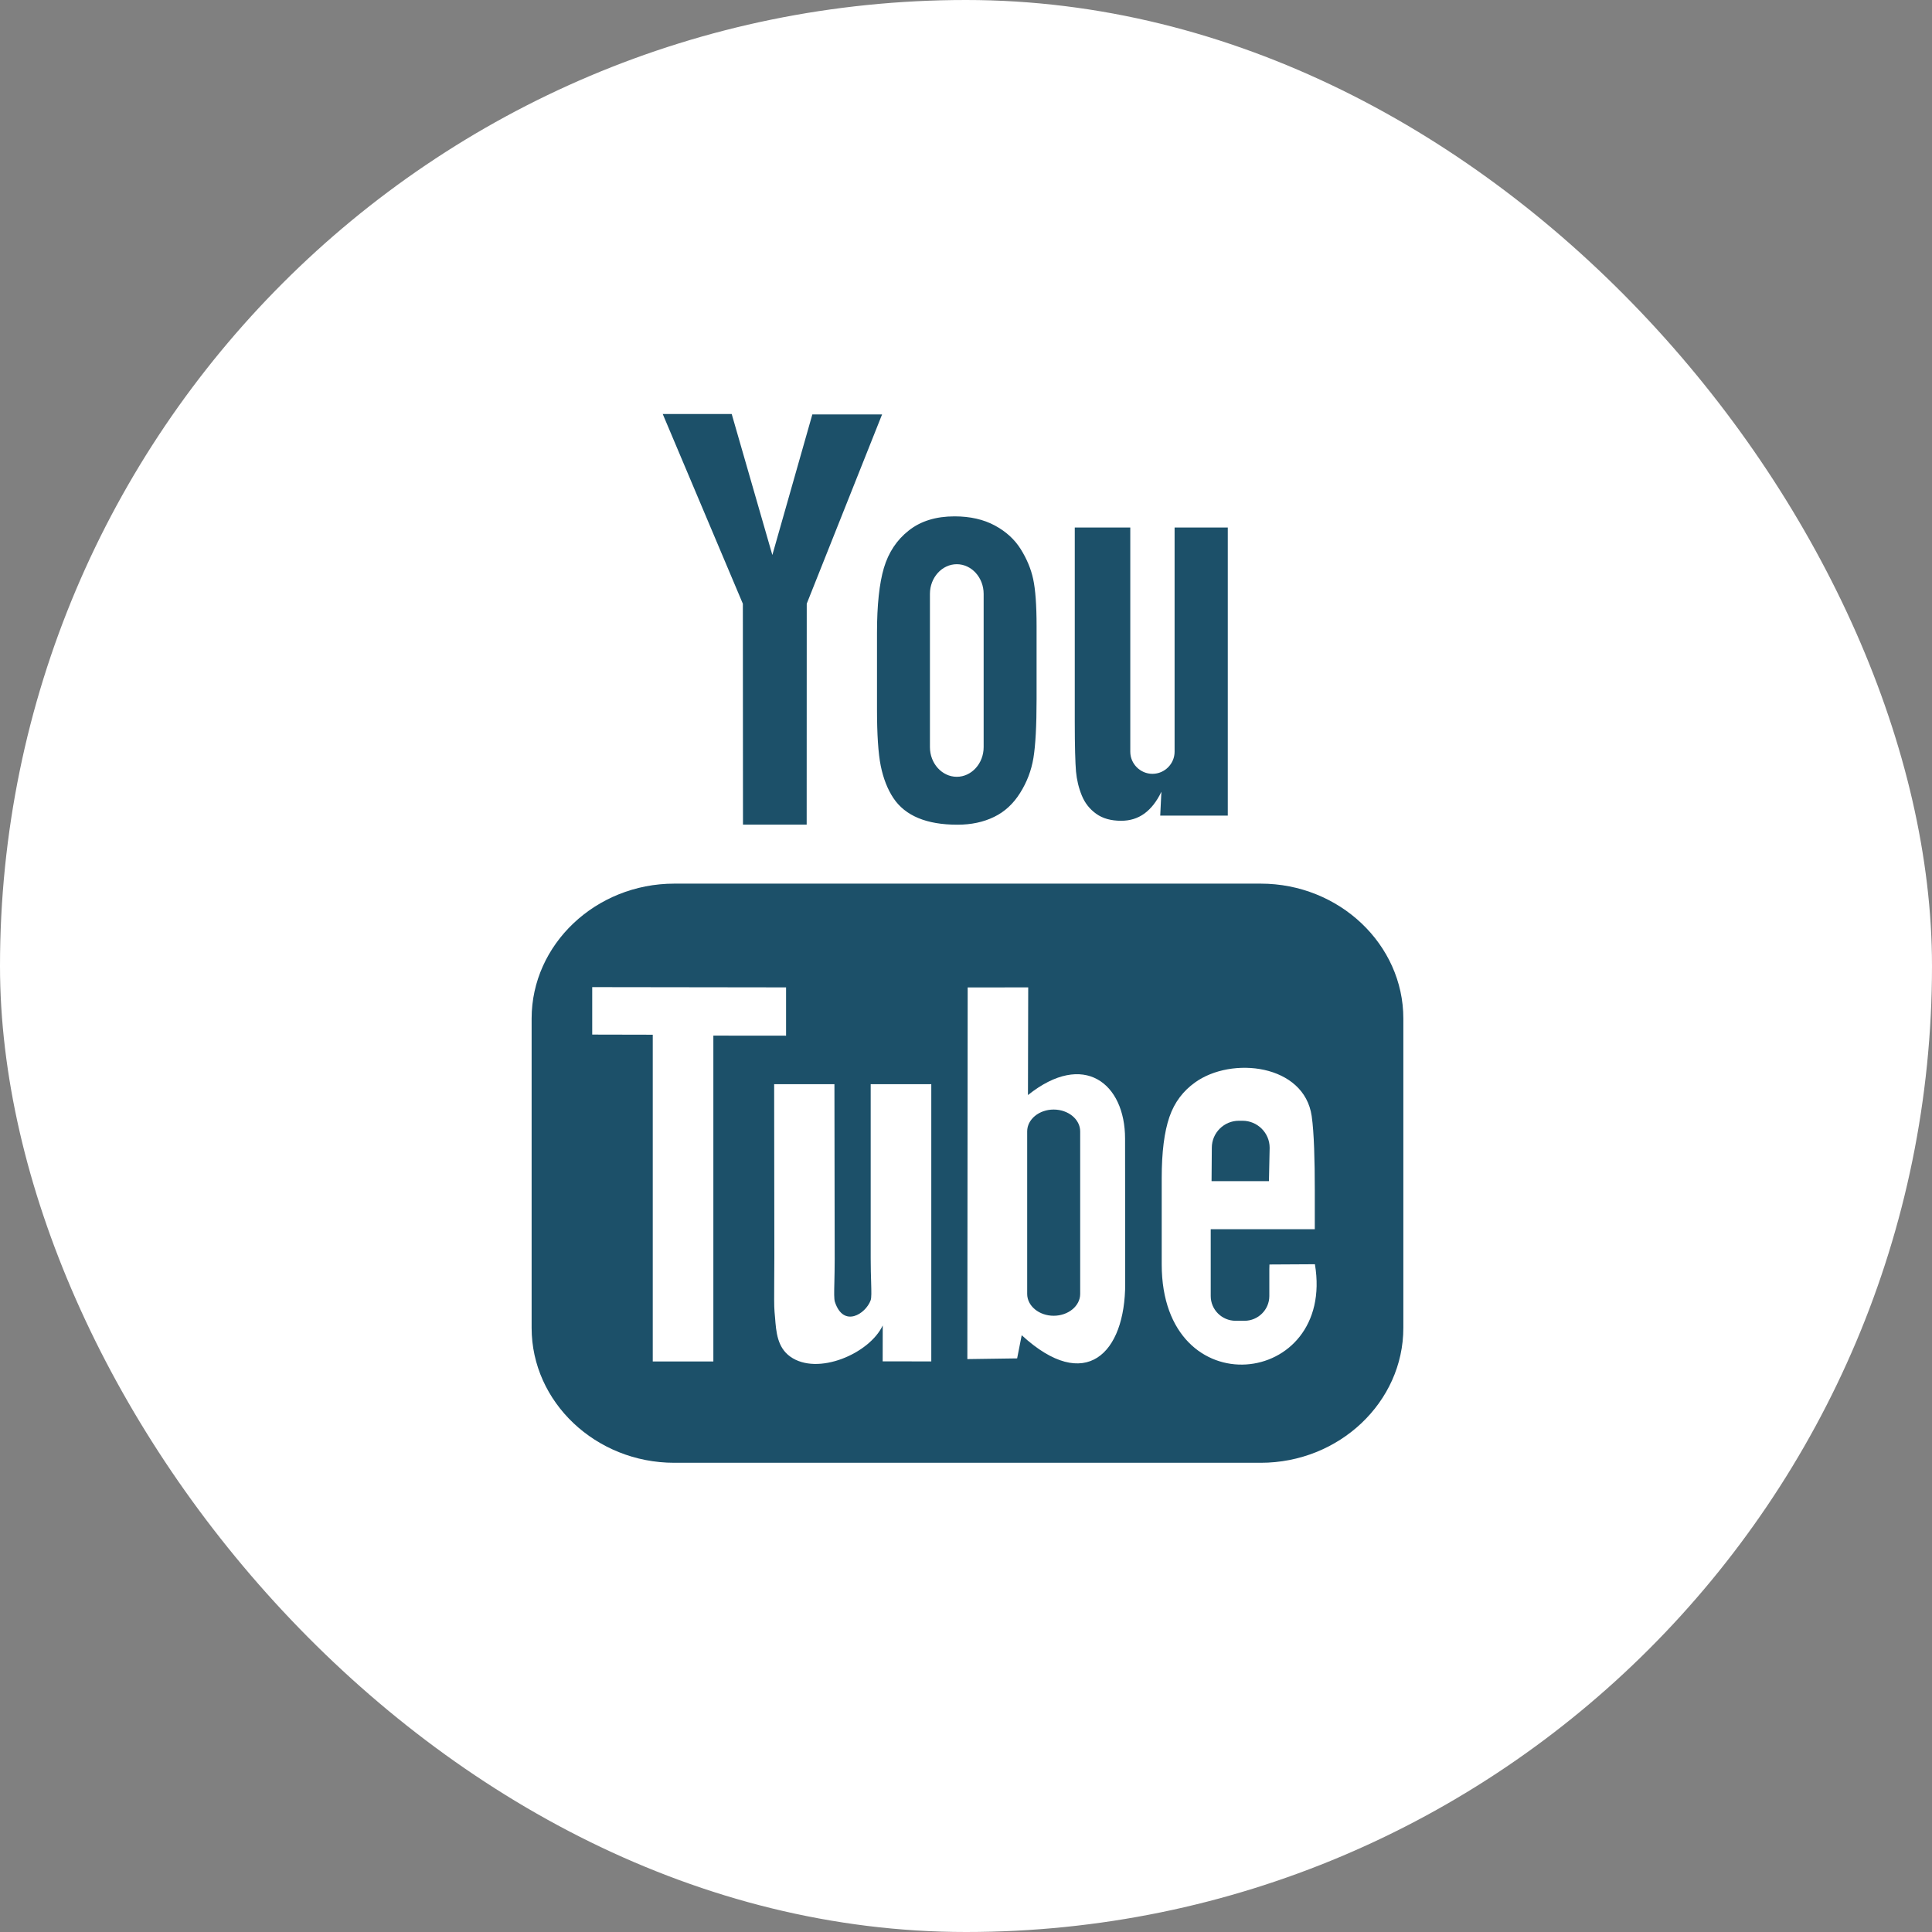
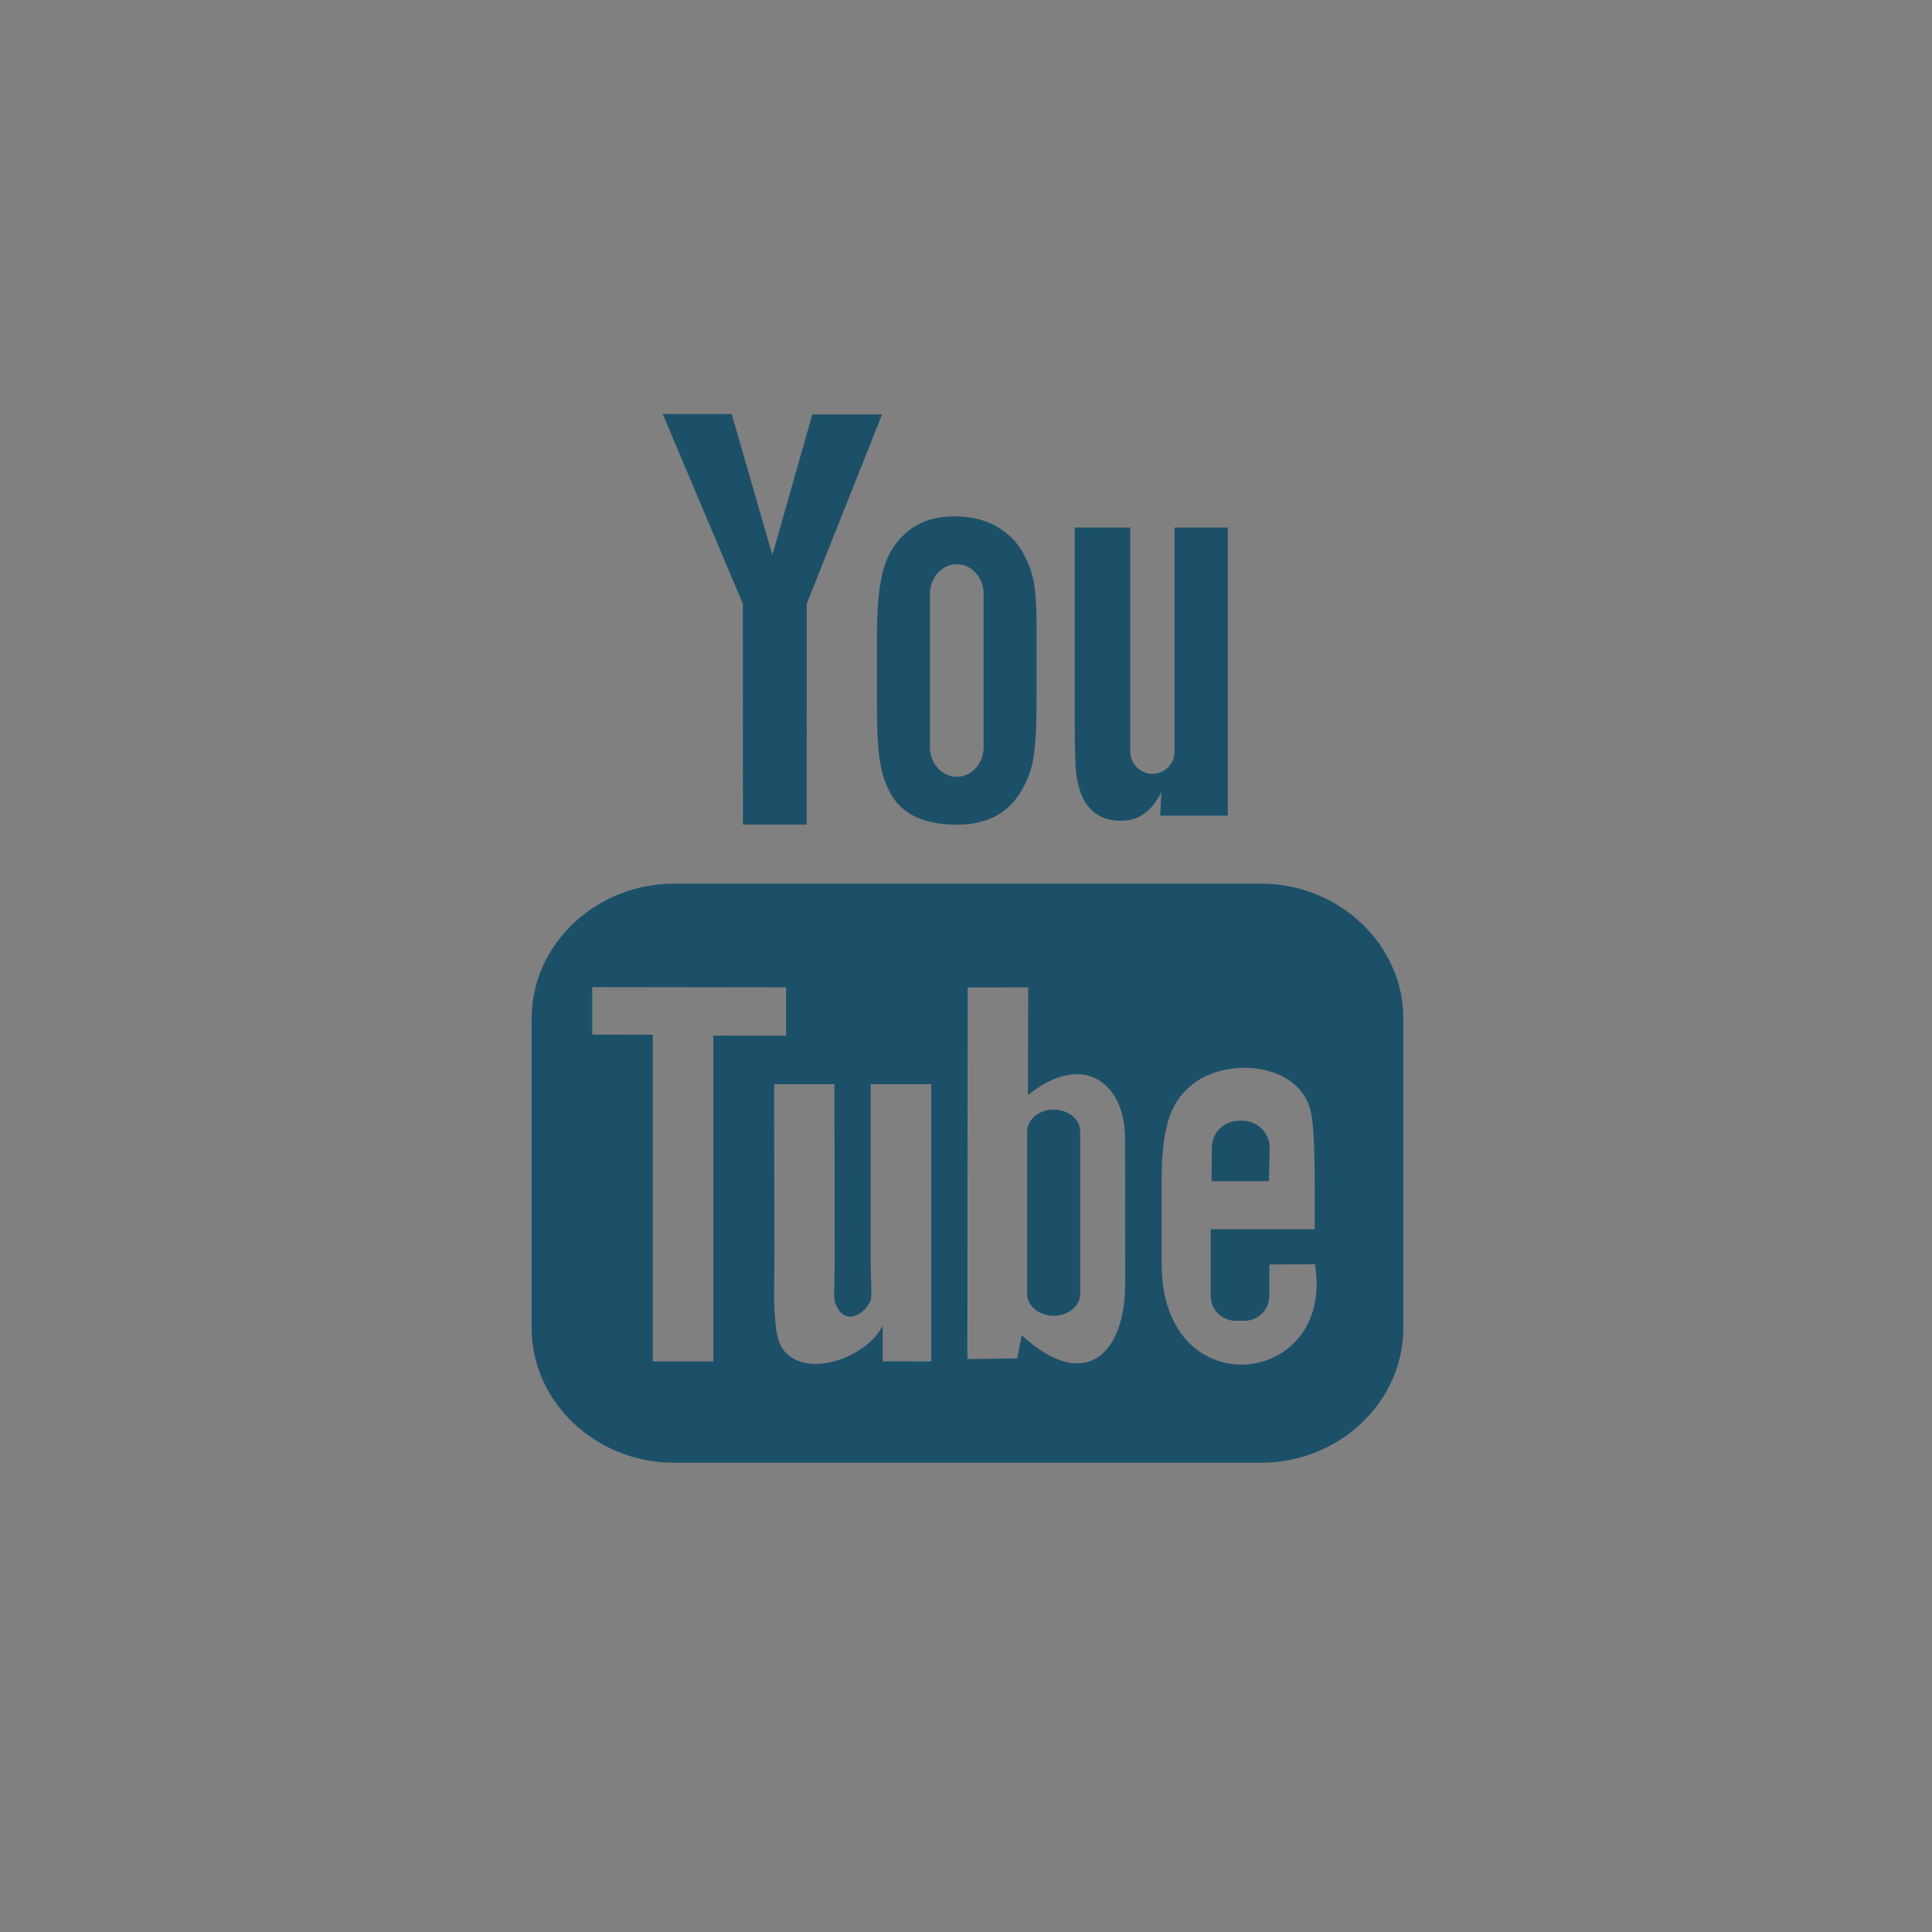
<svg xmlns="http://www.w3.org/2000/svg" width="30" height="30" viewBox="0 0 30 30" fill="none">
  <rect x="0" y="0" width="30" height="30" fill="#808080" stroke="none" />
-   <rect width="30" height="30" rx="15" fill="white" />
  <path fill-rule="evenodd" clip-rule="evenodd" d="M12.526 12.805H11.537L11.535 9.375L10.291 6.429H11.362L11.993 8.618L12.614 6.435H13.697L12.527 9.374L12.526 12.805ZM13.725 8.819C13.654 9.06 13.618 9.396 13.618 9.825L13.618 11.009C13.618 11.402 13.637 11.696 13.676 11.892C13.716 12.087 13.781 12.255 13.873 12.393C13.965 12.531 14.094 12.634 14.26 12.703C14.426 12.772 14.628 12.806 14.867 12.806C15.081 12.806 15.27 12.766 15.436 12.685C15.6 12.606 15.735 12.481 15.84 12.313C15.946 12.145 16.015 11.964 16.047 11.77C16.079 11.576 16.096 11.271 16.096 10.856V9.725C16.096 9.397 16.078 9.153 16.043 8.992C16.009 8.833 15.944 8.678 15.849 8.526C15.755 8.376 15.621 8.253 15.446 8.159C15.273 8.066 15.065 8.018 14.822 8.018C14.534 8.018 14.296 8.091 14.111 8.238C13.925 8.384 13.797 8.578 13.725 8.819ZM16.798 12.352C16.846 12.47 16.922 12.566 17.024 12.638C17.125 12.71 17.254 12.745 17.409 12.745C17.545 12.745 17.665 12.709 17.77 12.633C17.874 12.557 17.962 12.445 18.034 12.294L18.016 12.665H19.065V8.191H18.239V11.673C18.239 11.861 18.084 12.016 17.895 12.016C17.707 12.016 17.551 11.861 17.551 11.673V8.191H16.689V11.208C16.689 11.593 16.697 11.849 16.708 11.979C16.72 12.108 16.749 12.232 16.798 12.352ZM21.791 20.619V15.816C21.791 14.664 20.795 13.721 19.576 13.721H10.47C9.251 13.721 8.255 14.664 8.255 15.816V20.619C8.255 21.772 9.251 22.714 10.47 22.714H19.576C20.795 22.714 21.791 21.772 21.791 20.619ZM16.361 17.229C16.135 17.229 15.95 17.381 15.95 17.568V20.092C15.95 20.279 16.135 20.431 16.361 20.431C16.588 20.431 16.773 20.279 16.773 20.092V17.568C16.773 17.381 16.588 17.229 16.361 17.229ZM19.704 18.341H18.813L18.817 17.822C18.817 17.591 19.006 17.403 19.237 17.403H19.294C19.525 17.403 19.715 17.591 19.715 17.822L19.704 18.341ZM11.077 21.141L11.077 16.081L12.206 16.082V15.332L9.196 15.328V16.065L10.136 16.067V21.141H11.077ZM13.52 16.835H14.461L14.461 21.14L13.706 21.139L13.707 20.581C13.504 21.018 12.693 21.37 12.269 21.064C12.07 20.92 12.052 20.682 12.035 20.46L12.035 20.46L12.035 20.46L12.035 20.46L12.035 20.46L12.035 20.46L12.035 20.46C12.033 20.429 12.03 20.399 12.027 20.369C12.019 20.279 12.021 20.119 12.022 19.906L12.022 19.906C12.023 19.79 12.024 19.658 12.024 19.513L12.021 16.835H12.957L12.961 19.555C12.961 19.696 12.958 19.815 12.956 19.912C12.952 20.07 12.95 20.17 12.964 20.215C13.098 20.624 13.442 20.402 13.519 20.192C13.534 20.151 13.531 20.063 13.527 19.914V19.914V19.914C13.524 19.816 13.52 19.692 13.52 19.537V16.835ZM17.472 19.929L17.47 17.68C17.47 16.823 16.83 16.31 15.962 17.004L15.966 15.332L15.026 15.333L15.021 21.104L15.794 21.093L15.865 20.733C16.853 21.642 17.474 21.019 17.472 19.929ZM19.712 19.635L20.418 19.631C20.74 21.548 18.04 21.863 18.039 19.634V18.293C18.039 17.891 18.079 17.575 18.159 17.343C18.239 17.111 18.375 16.939 18.554 16.81C19.124 16.397 20.252 16.525 20.368 17.331C20.405 17.586 20.416 18.031 20.416 18.477V19.087H18.8V19.647V20.082V20.125C18.8 20.337 18.974 20.509 19.186 20.509H19.325C19.536 20.509 19.71 20.337 19.71 20.125V19.73L19.71 19.711L19.711 19.674L19.712 19.635ZM14.44 11.602C14.44 11.855 14.628 12.062 14.857 12.062C15.086 12.062 15.274 11.855 15.274 11.602V9.221C15.274 8.968 15.086 8.761 14.857 8.761C14.628 8.761 14.44 8.968 14.44 9.221V11.602Z" fill="#1C5069" />
</svg>